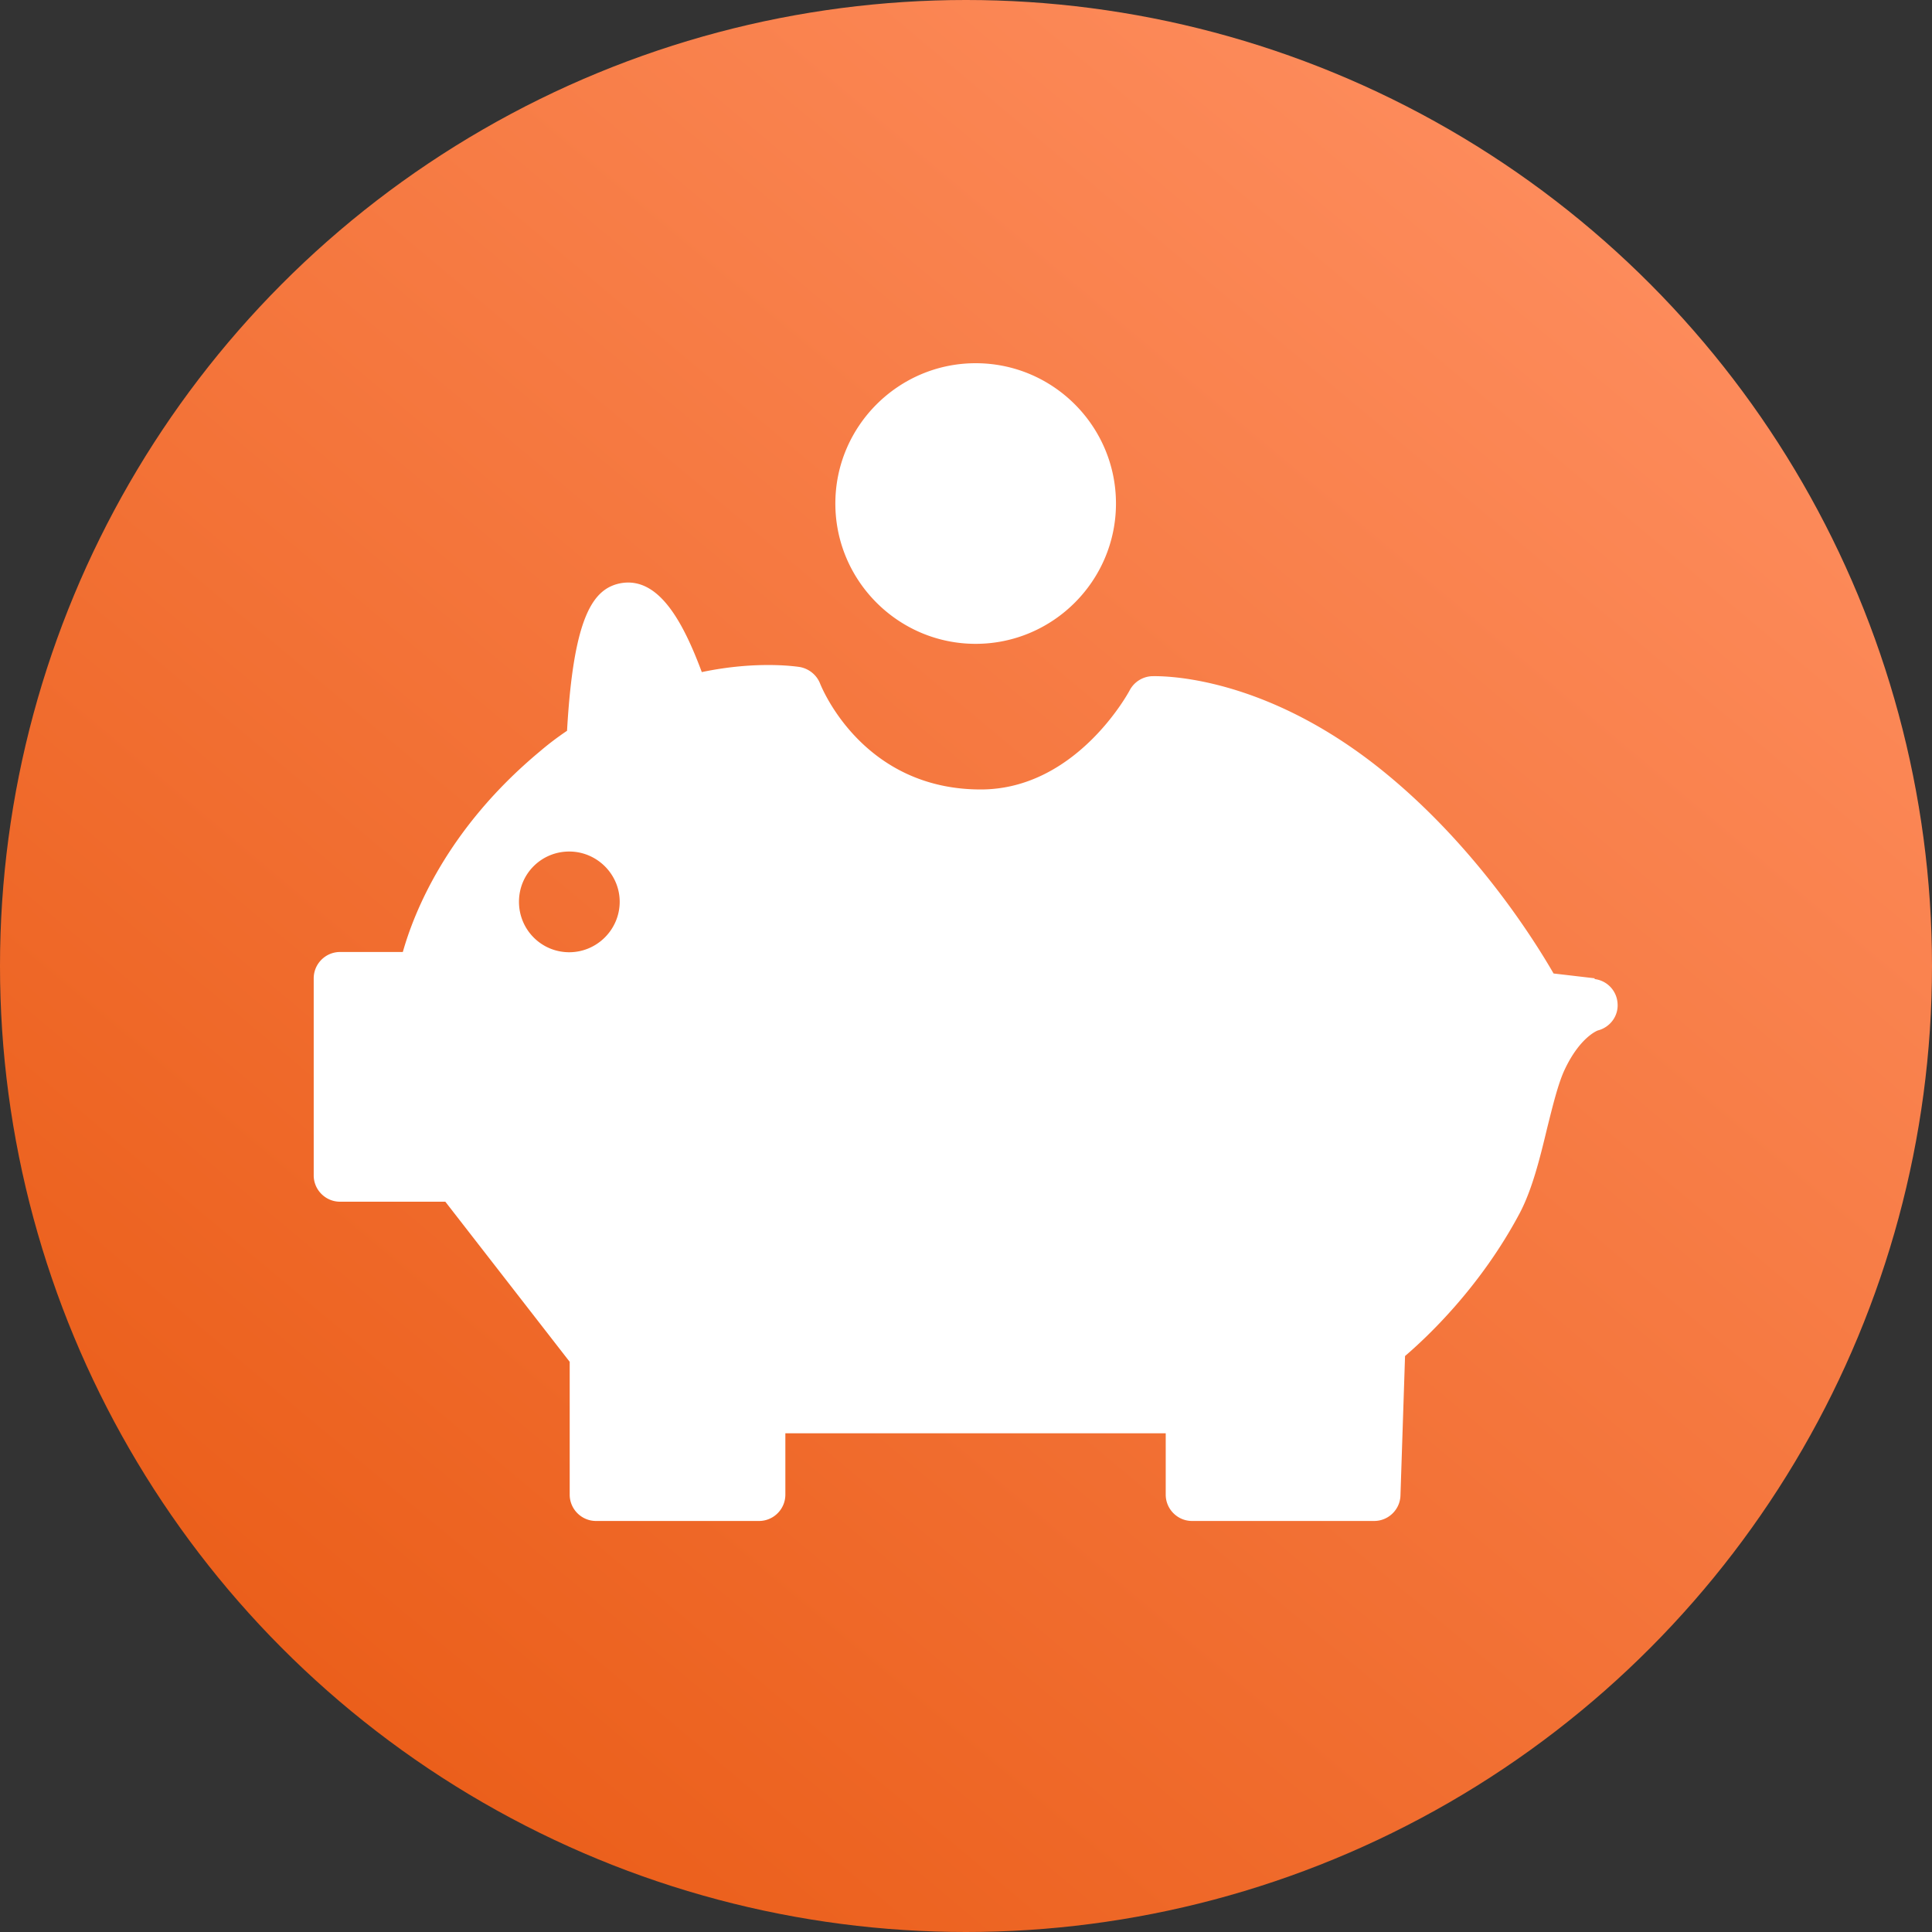
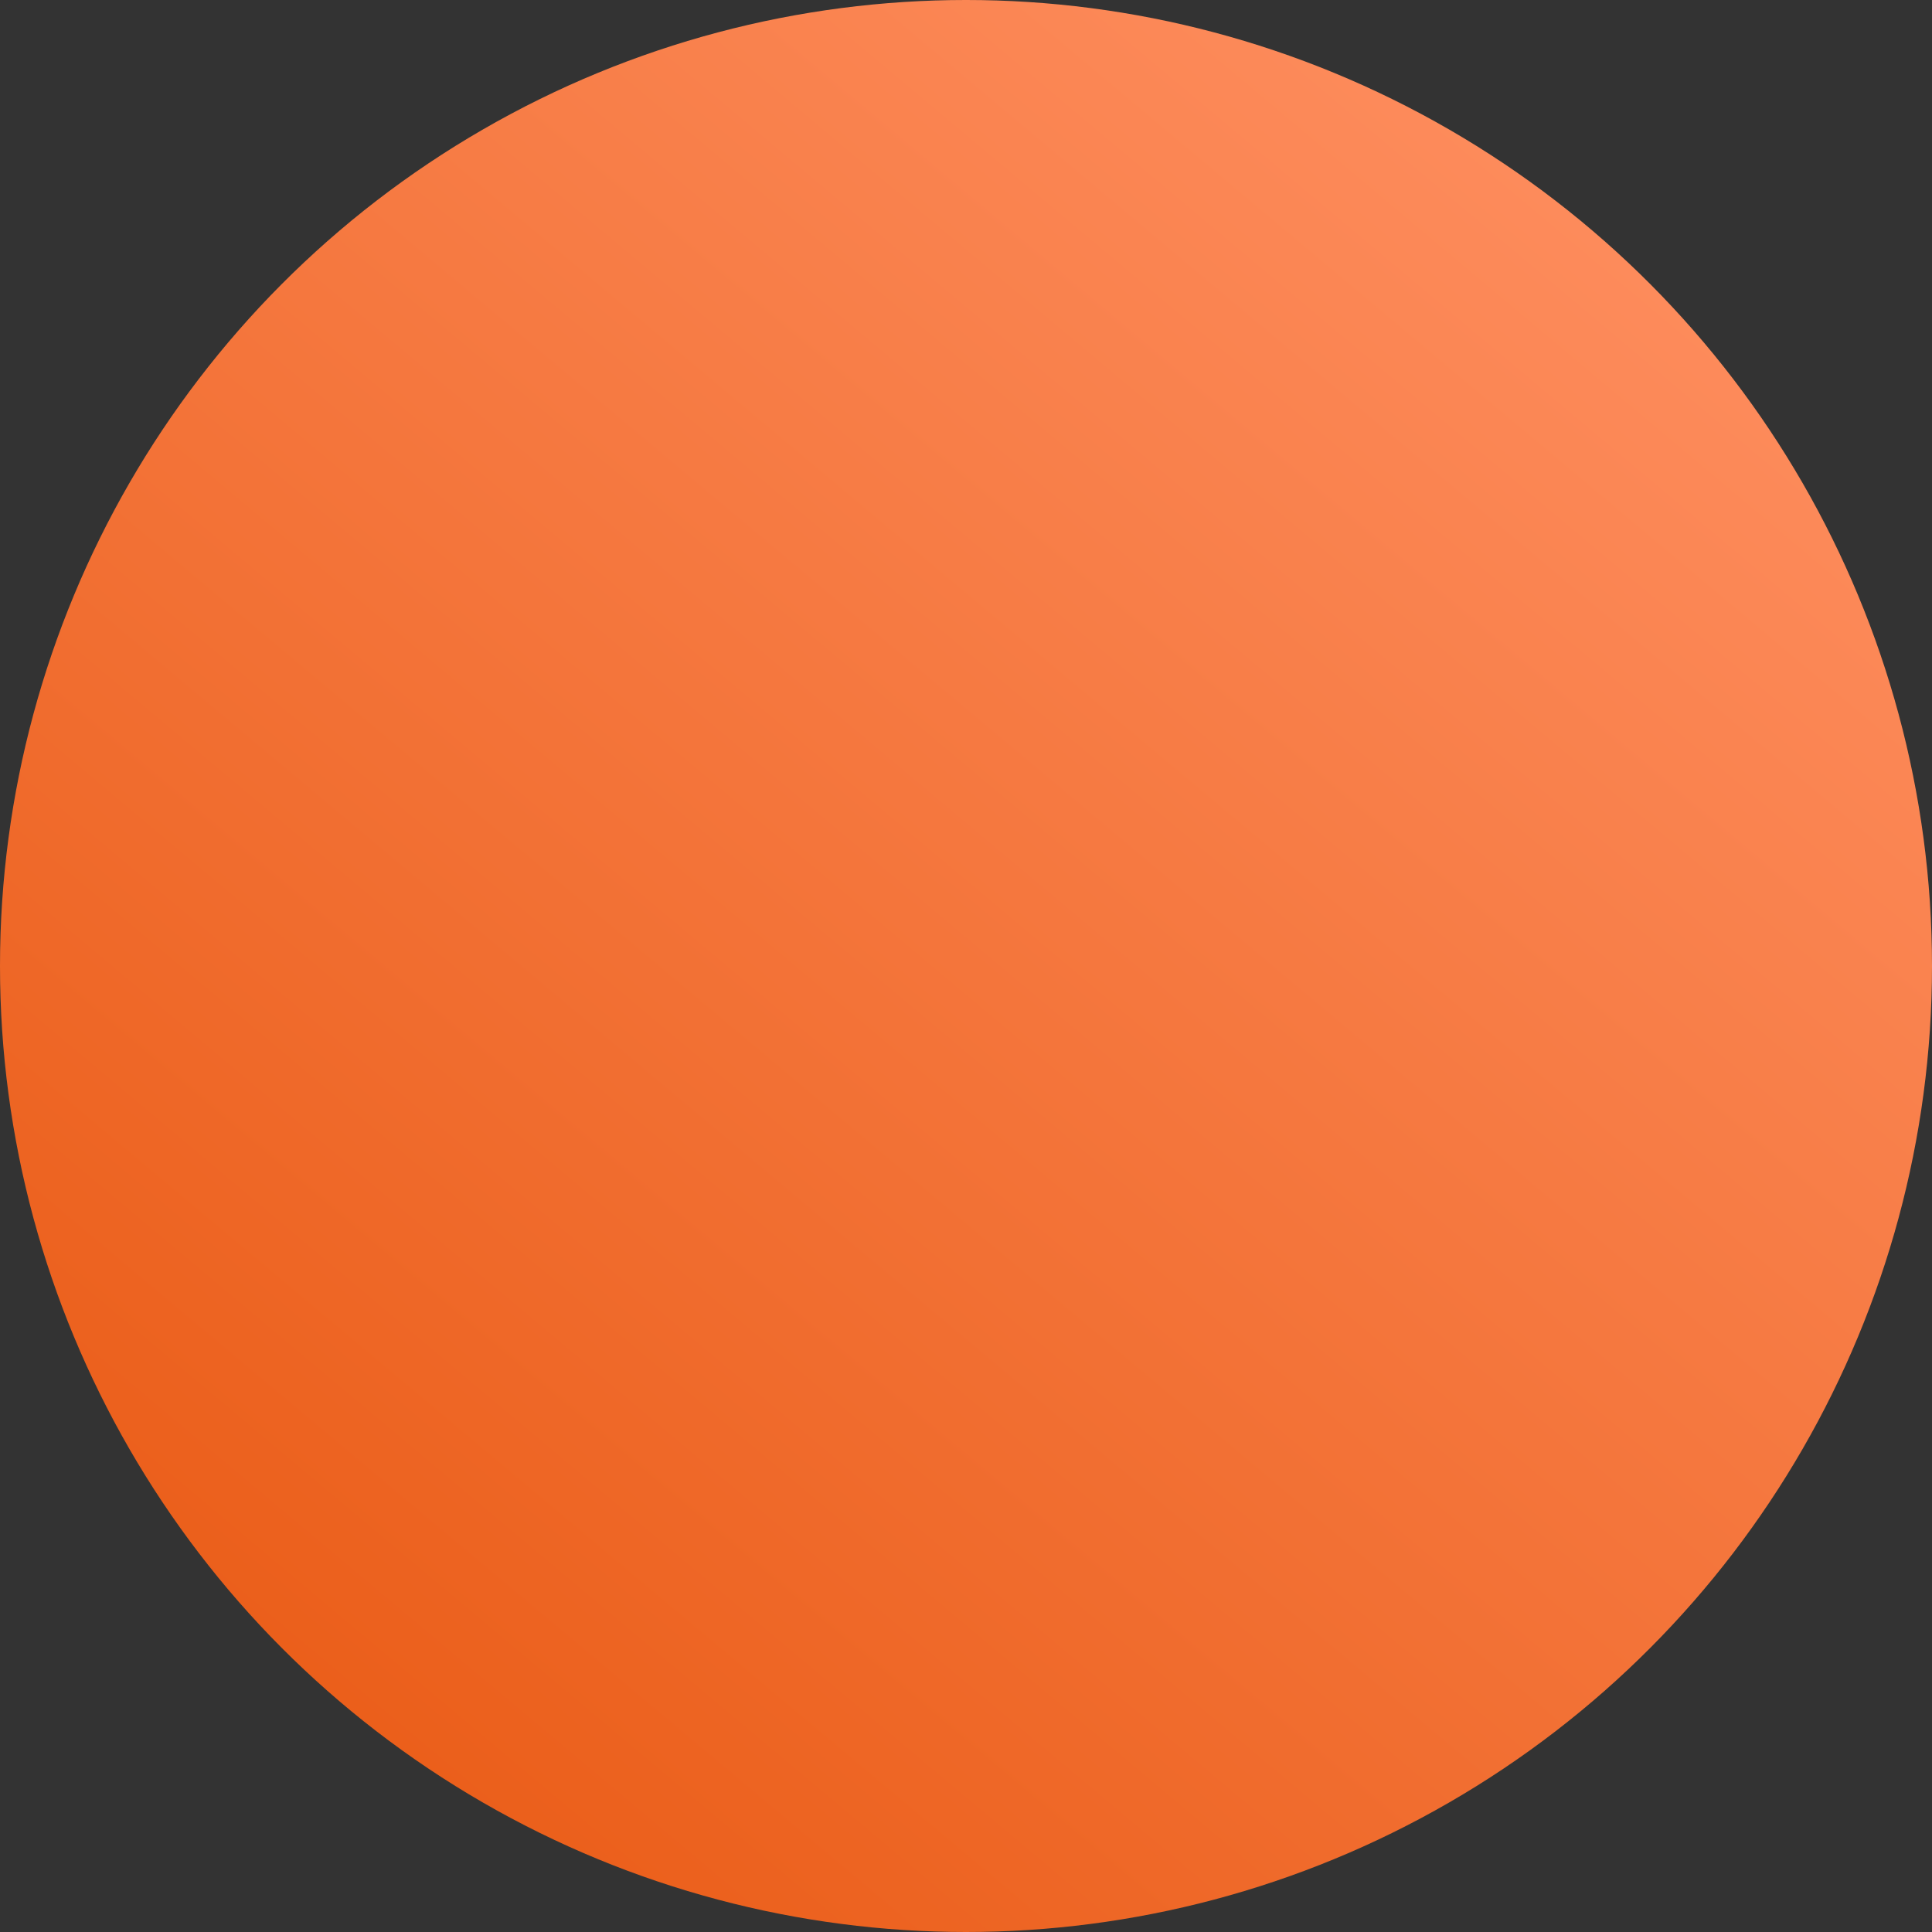
<svg xmlns="http://www.w3.org/2000/svg" viewBox="0 0 80 80">
  <rect x="0" y="0" width="80" height="80" fill="#333333" stroke="none" />
  <defs>
    <linearGradient id="a" x1="14.29" y1="70.64" x2="65.71" y2="9.36" gradientUnits="userSpaceOnUse">
      <stop offset="0" stop-color="#eb5f1b" />
      <stop offset="1" stop-color="#fd8b5b" />
    </linearGradient>
  </defs>
  <circle cx="40" cy="40" r="40" style="fill:url(#a)" />
-   <path d="M40.4 15.04c3.21 0 5.81 2.61 5.81 5.81s-2.61 5.81-5.81 5.81-5.81-2.61-5.81-5.81 2.61-5.81 5.81-5.81Zm25.64 25.47-1.71-.2c-.82-1.42-3.36-5.48-7.35-8.61-4.96-3.88-9.12-3.7-9.29-3.7a1.1 1.1 0 0 0-.91.58c-.02.04-2.19 4.11-6.17 4.11-4.88 0-6.58-4.21-6.65-4.38-.14-.36-.46-.62-.84-.69-.08-.01-1.73-.28-4.06.21-.79-2.12-1.8-3.96-3.36-3.68-1.14.22-1.95 1.36-2.22 6.11-.4.27-.77.55-1.12.85-3.86 3.21-5.22 6.68-5.68 8.31h-2.6c-.6 0-1.09.49-1.09 1.09v8.16c0 .6.49 1.09 1.09 1.09h4.36l5.15 6.63v5.5c0 .6.49 1.09 1.09 1.09h6.75c.6 0 1.09-.49 1.09-1.09v-2.54h15.75v2.54c0 .6.49 1.09 1.09 1.09h7.54c.59 0 1.07-.47 1.09-1.05l.19-5.78c.91-.78 3.11-2.84 4.74-5.9.52-.98.84-2.27 1.14-3.52.23-.92.46-1.87.73-2.44.64-1.36 1.37-1.62 1.37-1.62.51-.13.86-.6.82-1.12a1.08 1.08 0 0 0-.96-1.01Zm-40.38-3.17c0 1.15-.94 2.09-2.09 2.09s-2.08-.93-2.08-2.09.93-2.08 2.08-2.08 2.09.94 2.09 2.08Z" style="fill:#fff" />
</svg>